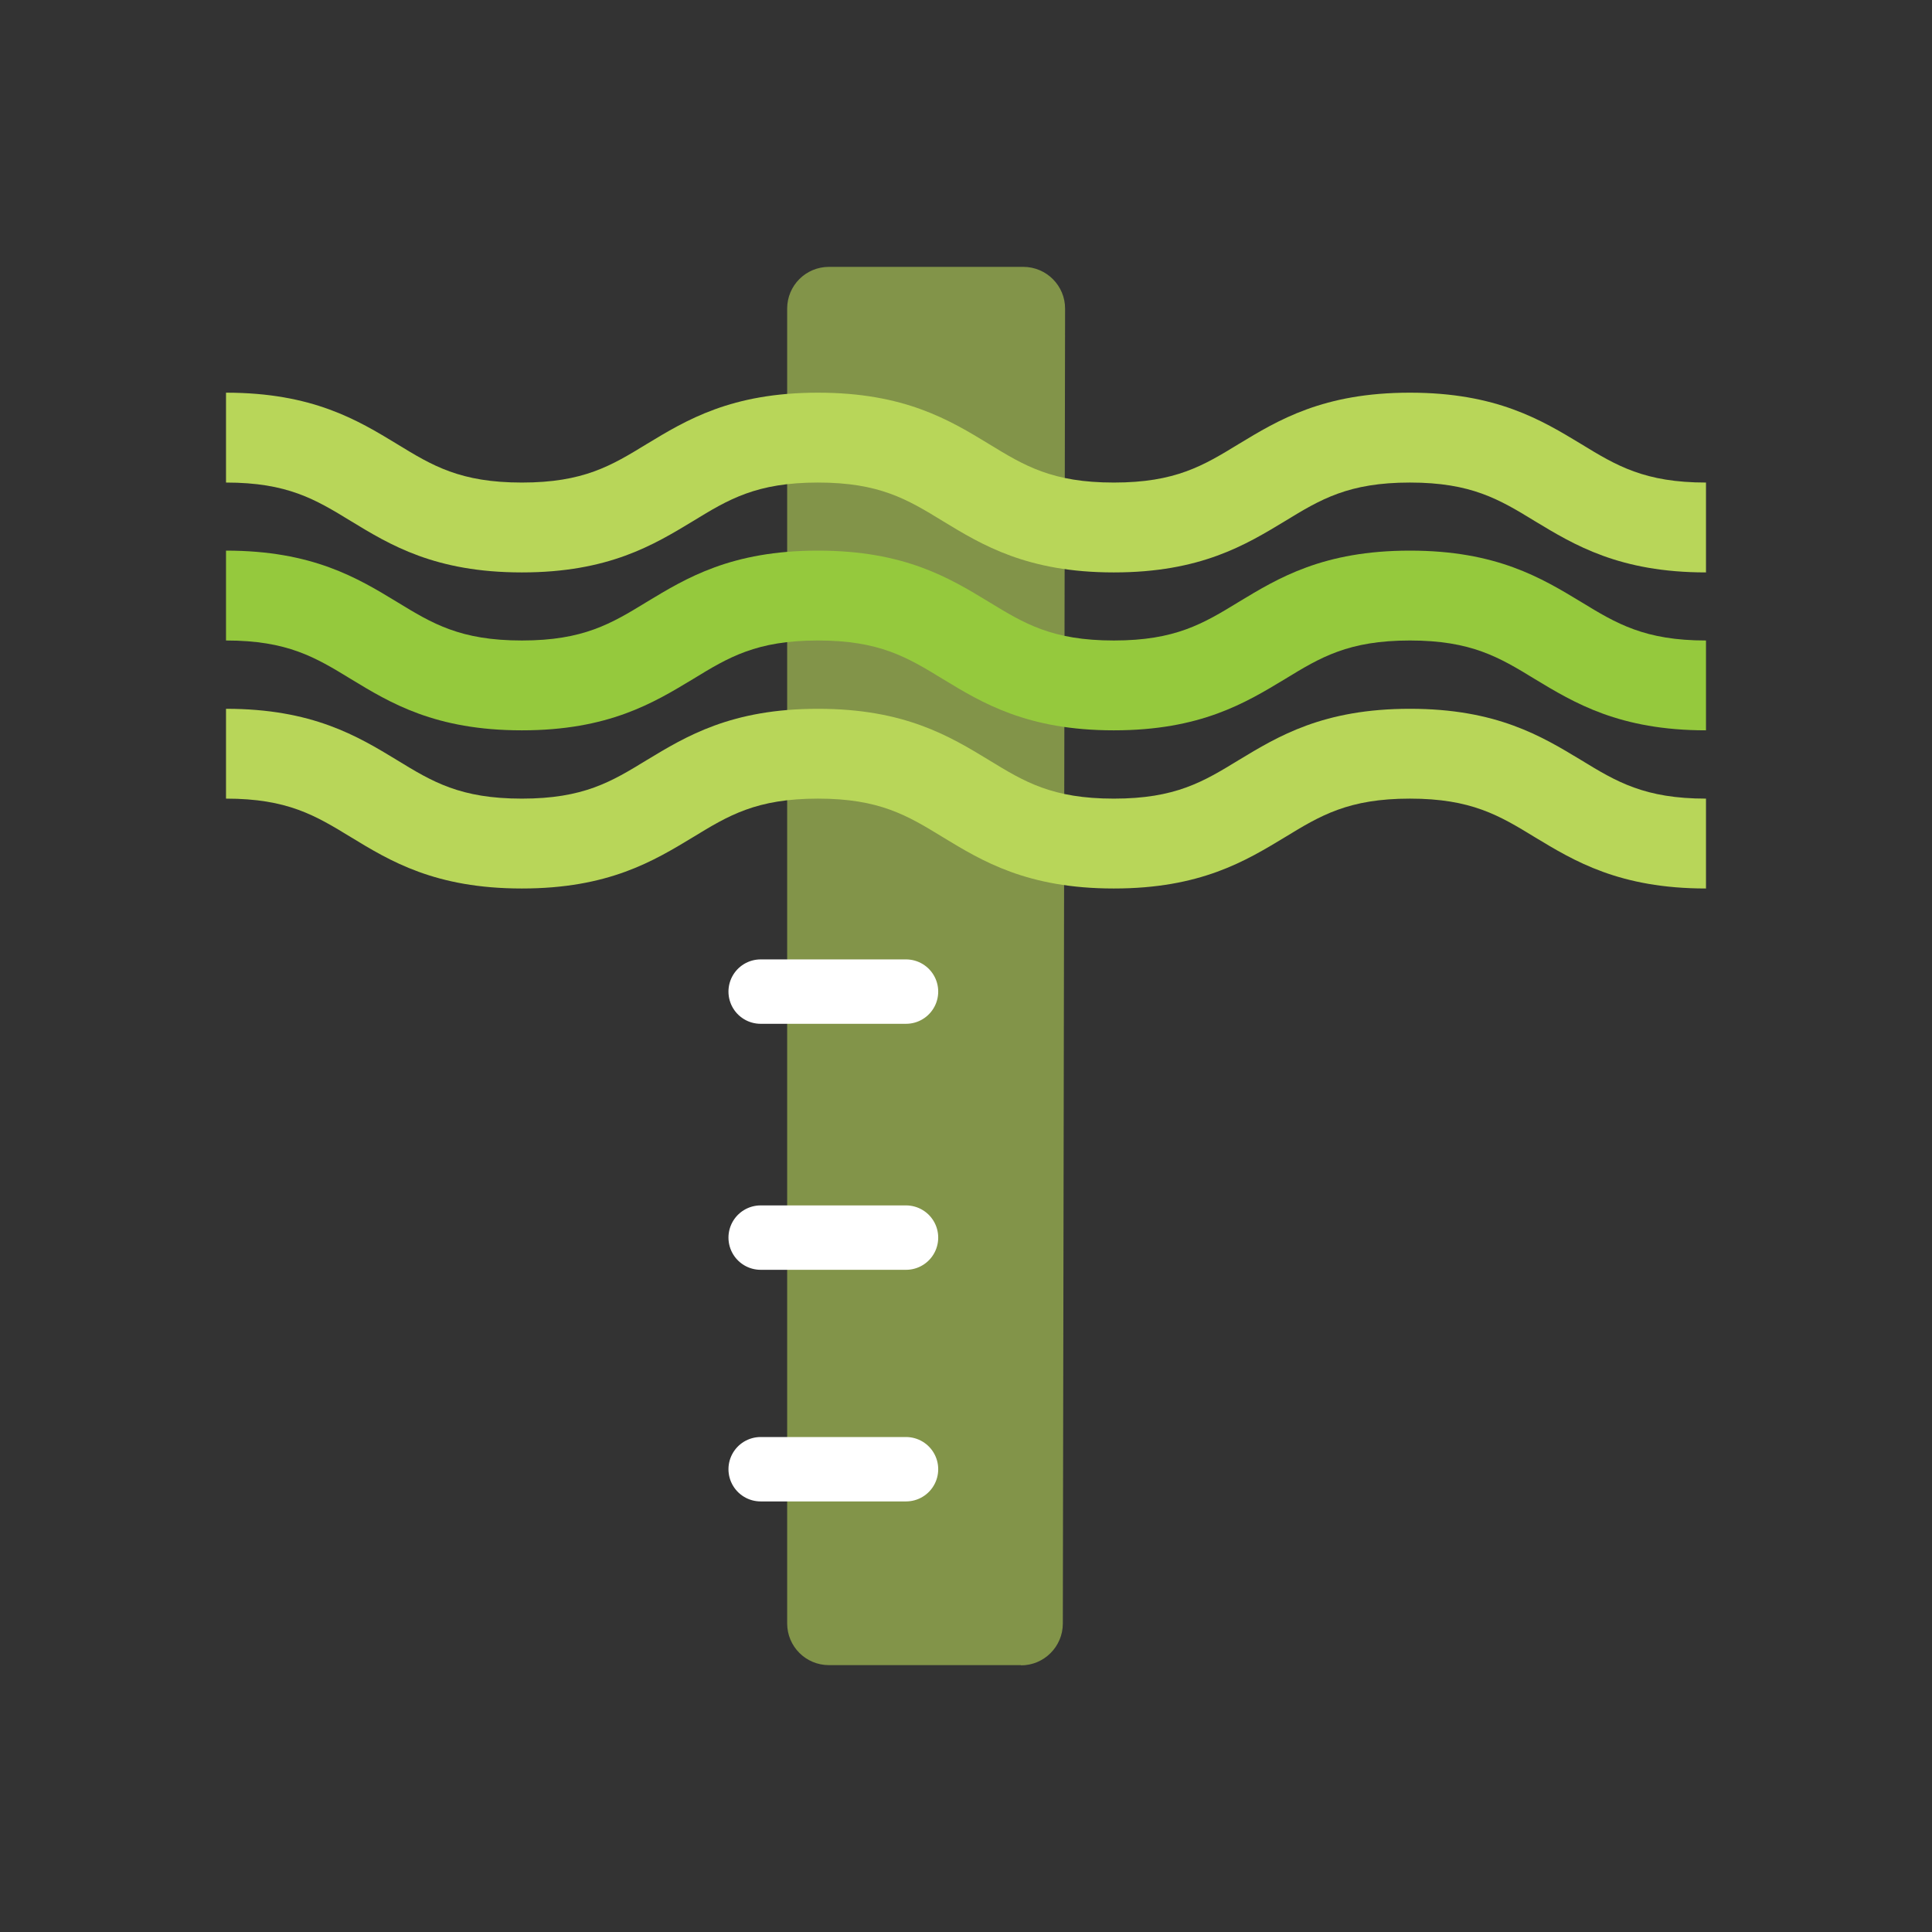
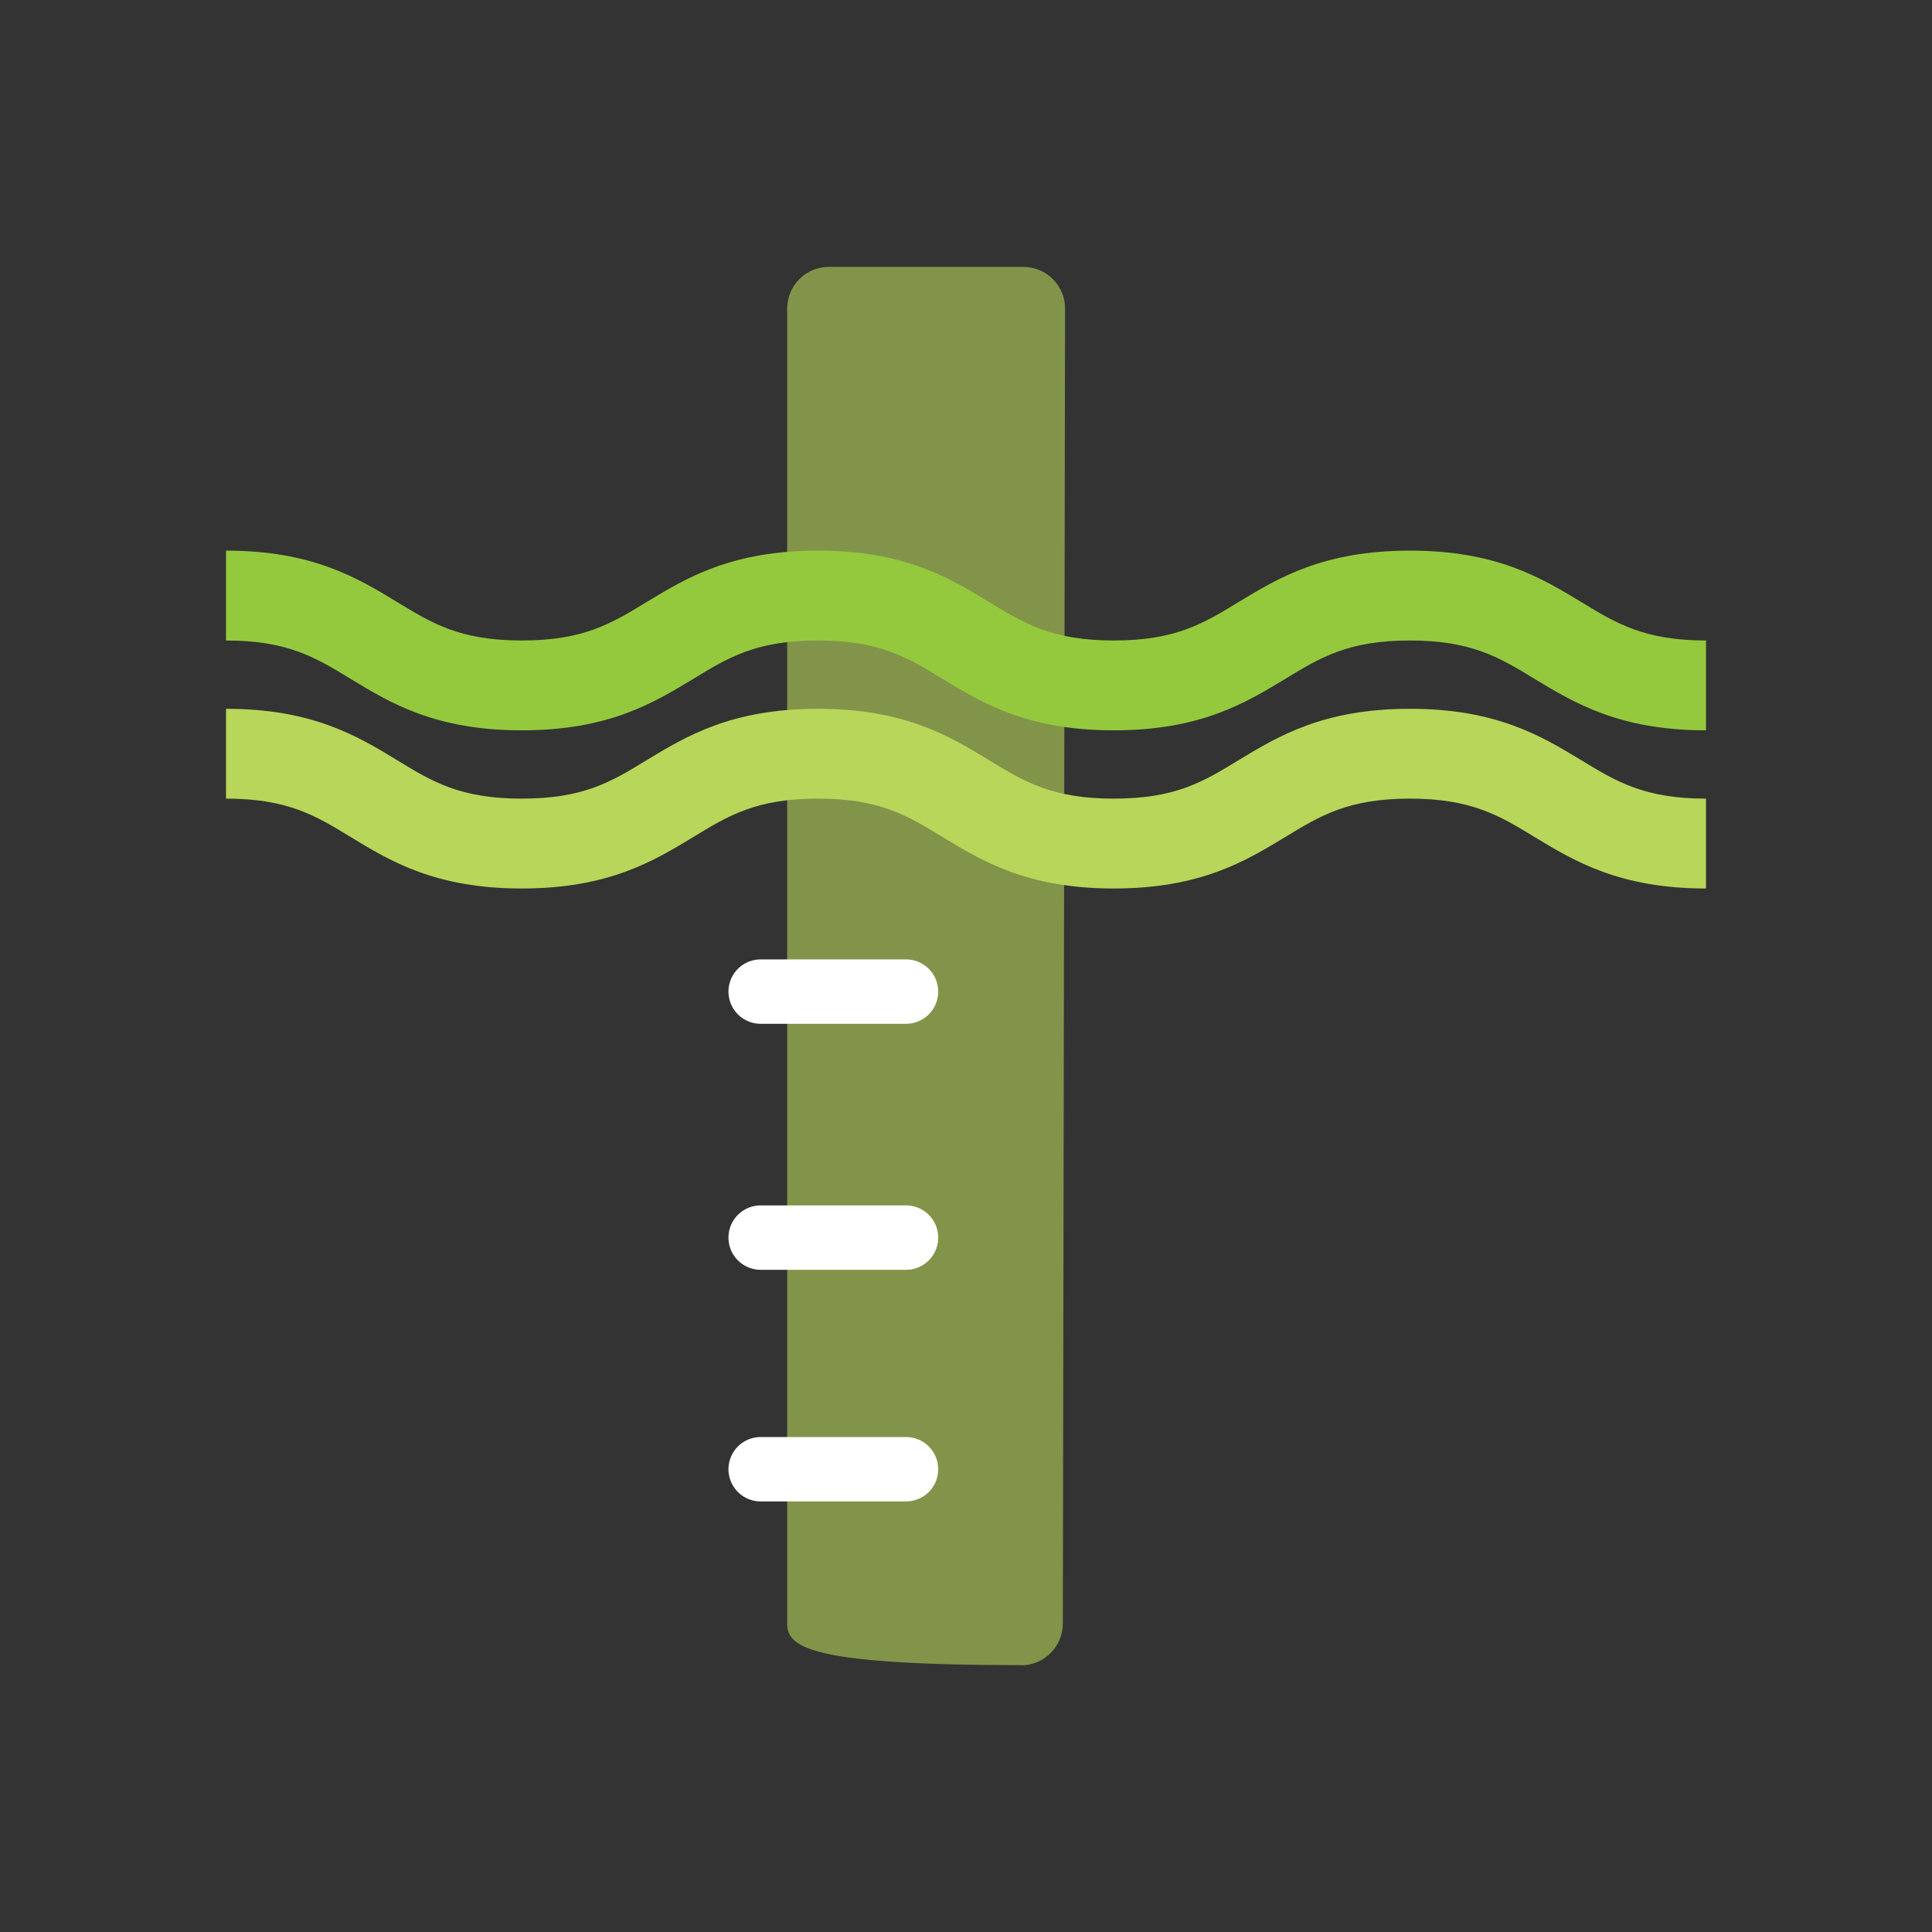
<svg xmlns="http://www.w3.org/2000/svg" width="60" height="60" viewBox="0 0 60 60" fill="none">
  <rect x="0" y="0" width="60" height="60" fill="#333333" stroke="none" />
  <g id="icon-project-07">
-     <path id="Vector" opacity="0.6" d="M31.709 51.712H25.744C25.025 51.712 24.446 51.133 24.446 50.414V9.586C24.446 8.867 25.025 8.288 25.744 8.288H31.779C32.497 8.288 33.084 8.874 33.077 9.593L33.007 50.421C33.007 51.139 32.421 51.719 31.709 51.719V51.712Z" fill="#B8D659" />
+     <path id="Vector" opacity="0.6" d="M31.709 51.712C25.025 51.712 24.446 51.133 24.446 50.414V9.586C24.446 8.867 25.025 8.288 25.744 8.288H31.779C32.497 8.288 33.084 8.874 33.077 9.593L33.007 50.421C33.007 51.139 32.421 51.719 31.709 51.719V51.712Z" fill="#B8D659" />
    <path id="Vector_2" d="M23.623 45.628H28.137" stroke="white" stroke-width="2" stroke-linecap="round" stroke-linejoin="round" />
    <path id="Vector_3" d="M23.623 38.435H28.137" stroke="white" stroke-width="2" stroke-linecap="round" stroke-linejoin="round" />
    <path id="Vector_4" d="M23.623 30.795H28.137" stroke="white" stroke-width="2" stroke-linecap="round" stroke-linejoin="round" />
-     <path id="Vector_5" d="M52.981 17.777C50.295 17.777 48.893 16.926 47.658 16.179C46.563 15.509 45.691 14.986 43.786 14.986C41.881 14.986 41.009 15.509 39.914 16.179C38.679 16.926 37.284 17.777 34.591 17.777C31.898 17.777 30.502 16.926 29.274 16.179C28.179 15.509 27.314 14.986 25.402 14.986C23.491 14.986 22.625 15.509 21.53 16.179C20.295 16.926 18.9 17.777 16.207 17.777C13.514 17.777 12.119 16.926 10.891 16.179C9.795 15.509 8.93 14.986 7.019 14.986V12.195C9.705 12.195 11.107 13.046 12.335 13.793C13.43 14.463 14.295 14.986 16.207 14.986C18.119 14.986 18.984 14.463 20.079 13.793C21.314 13.046 22.709 12.195 25.402 12.195C28.095 12.195 29.491 13.046 30.719 13.793C31.814 14.463 32.679 14.986 34.591 14.986C36.502 14.986 37.367 14.463 38.463 13.793C39.698 13.046 41.093 12.195 43.786 12.195C46.479 12.195 47.874 13.046 49.109 13.793C50.205 14.463 51.077 14.986 52.981 14.986V17.777Z" fill="#B8D659" />
    <path id="Vector_6" d="M52.981 22.681C50.295 22.681 48.893 21.83 47.658 21.084C46.563 20.414 45.691 19.891 43.786 19.891C41.881 19.891 41.009 20.414 39.914 21.084C38.679 21.83 37.284 22.681 34.591 22.681C31.898 22.681 30.502 21.83 29.274 21.084C28.179 20.414 27.314 19.891 25.402 19.891C23.491 19.891 22.625 20.414 21.53 21.084C20.295 21.83 18.9 22.681 16.207 22.681C13.514 22.681 12.119 21.83 10.891 21.084C9.795 20.414 8.93 19.891 7.019 19.891V17.1C9.705 17.1 11.107 17.951 12.335 18.698C13.43 19.367 14.295 19.891 16.207 19.891C18.119 19.891 18.984 19.367 20.079 18.698C21.314 17.951 22.709 17.1 25.402 17.1C28.095 17.1 29.491 17.951 30.719 18.698C31.814 19.367 32.679 19.891 34.591 19.891C36.502 19.891 37.367 19.367 38.463 18.698C39.698 17.951 41.093 17.1 43.786 17.1C46.479 17.1 47.874 17.951 49.109 18.698C50.205 19.367 51.077 19.891 52.981 19.891V22.681Z" fill="#95C93D" />
    <path id="Vector_7" d="M52.981 27.593C50.295 27.593 48.893 26.742 47.658 25.995C46.563 25.326 45.691 24.802 43.786 24.802C41.881 24.802 41.009 25.326 39.914 25.995C38.679 26.742 37.284 27.593 34.591 27.593C31.898 27.593 30.502 26.742 29.274 25.995C28.179 25.326 27.314 24.802 25.402 24.802C23.491 24.802 22.625 25.326 21.53 25.995C20.295 26.742 18.9 27.593 16.207 27.593C13.514 27.593 12.119 26.742 10.891 25.995C9.795 25.326 8.93 24.802 7.019 24.802V22.012C9.705 22.012 11.107 22.863 12.335 23.609C13.43 24.279 14.295 24.802 16.207 24.802C18.119 24.802 18.984 24.279 20.079 23.609C21.314 22.863 22.709 22.012 25.402 22.012C28.095 22.012 29.491 22.863 30.719 23.609C31.814 24.279 32.679 24.802 34.591 24.802C36.502 24.802 37.367 24.279 38.463 23.609C39.698 22.863 41.093 22.012 43.786 22.012C46.479 22.012 47.874 22.863 49.109 23.609C50.205 24.279 51.077 24.802 52.981 24.802V27.593Z" fill="#B8D659" />
  </g>
</svg>